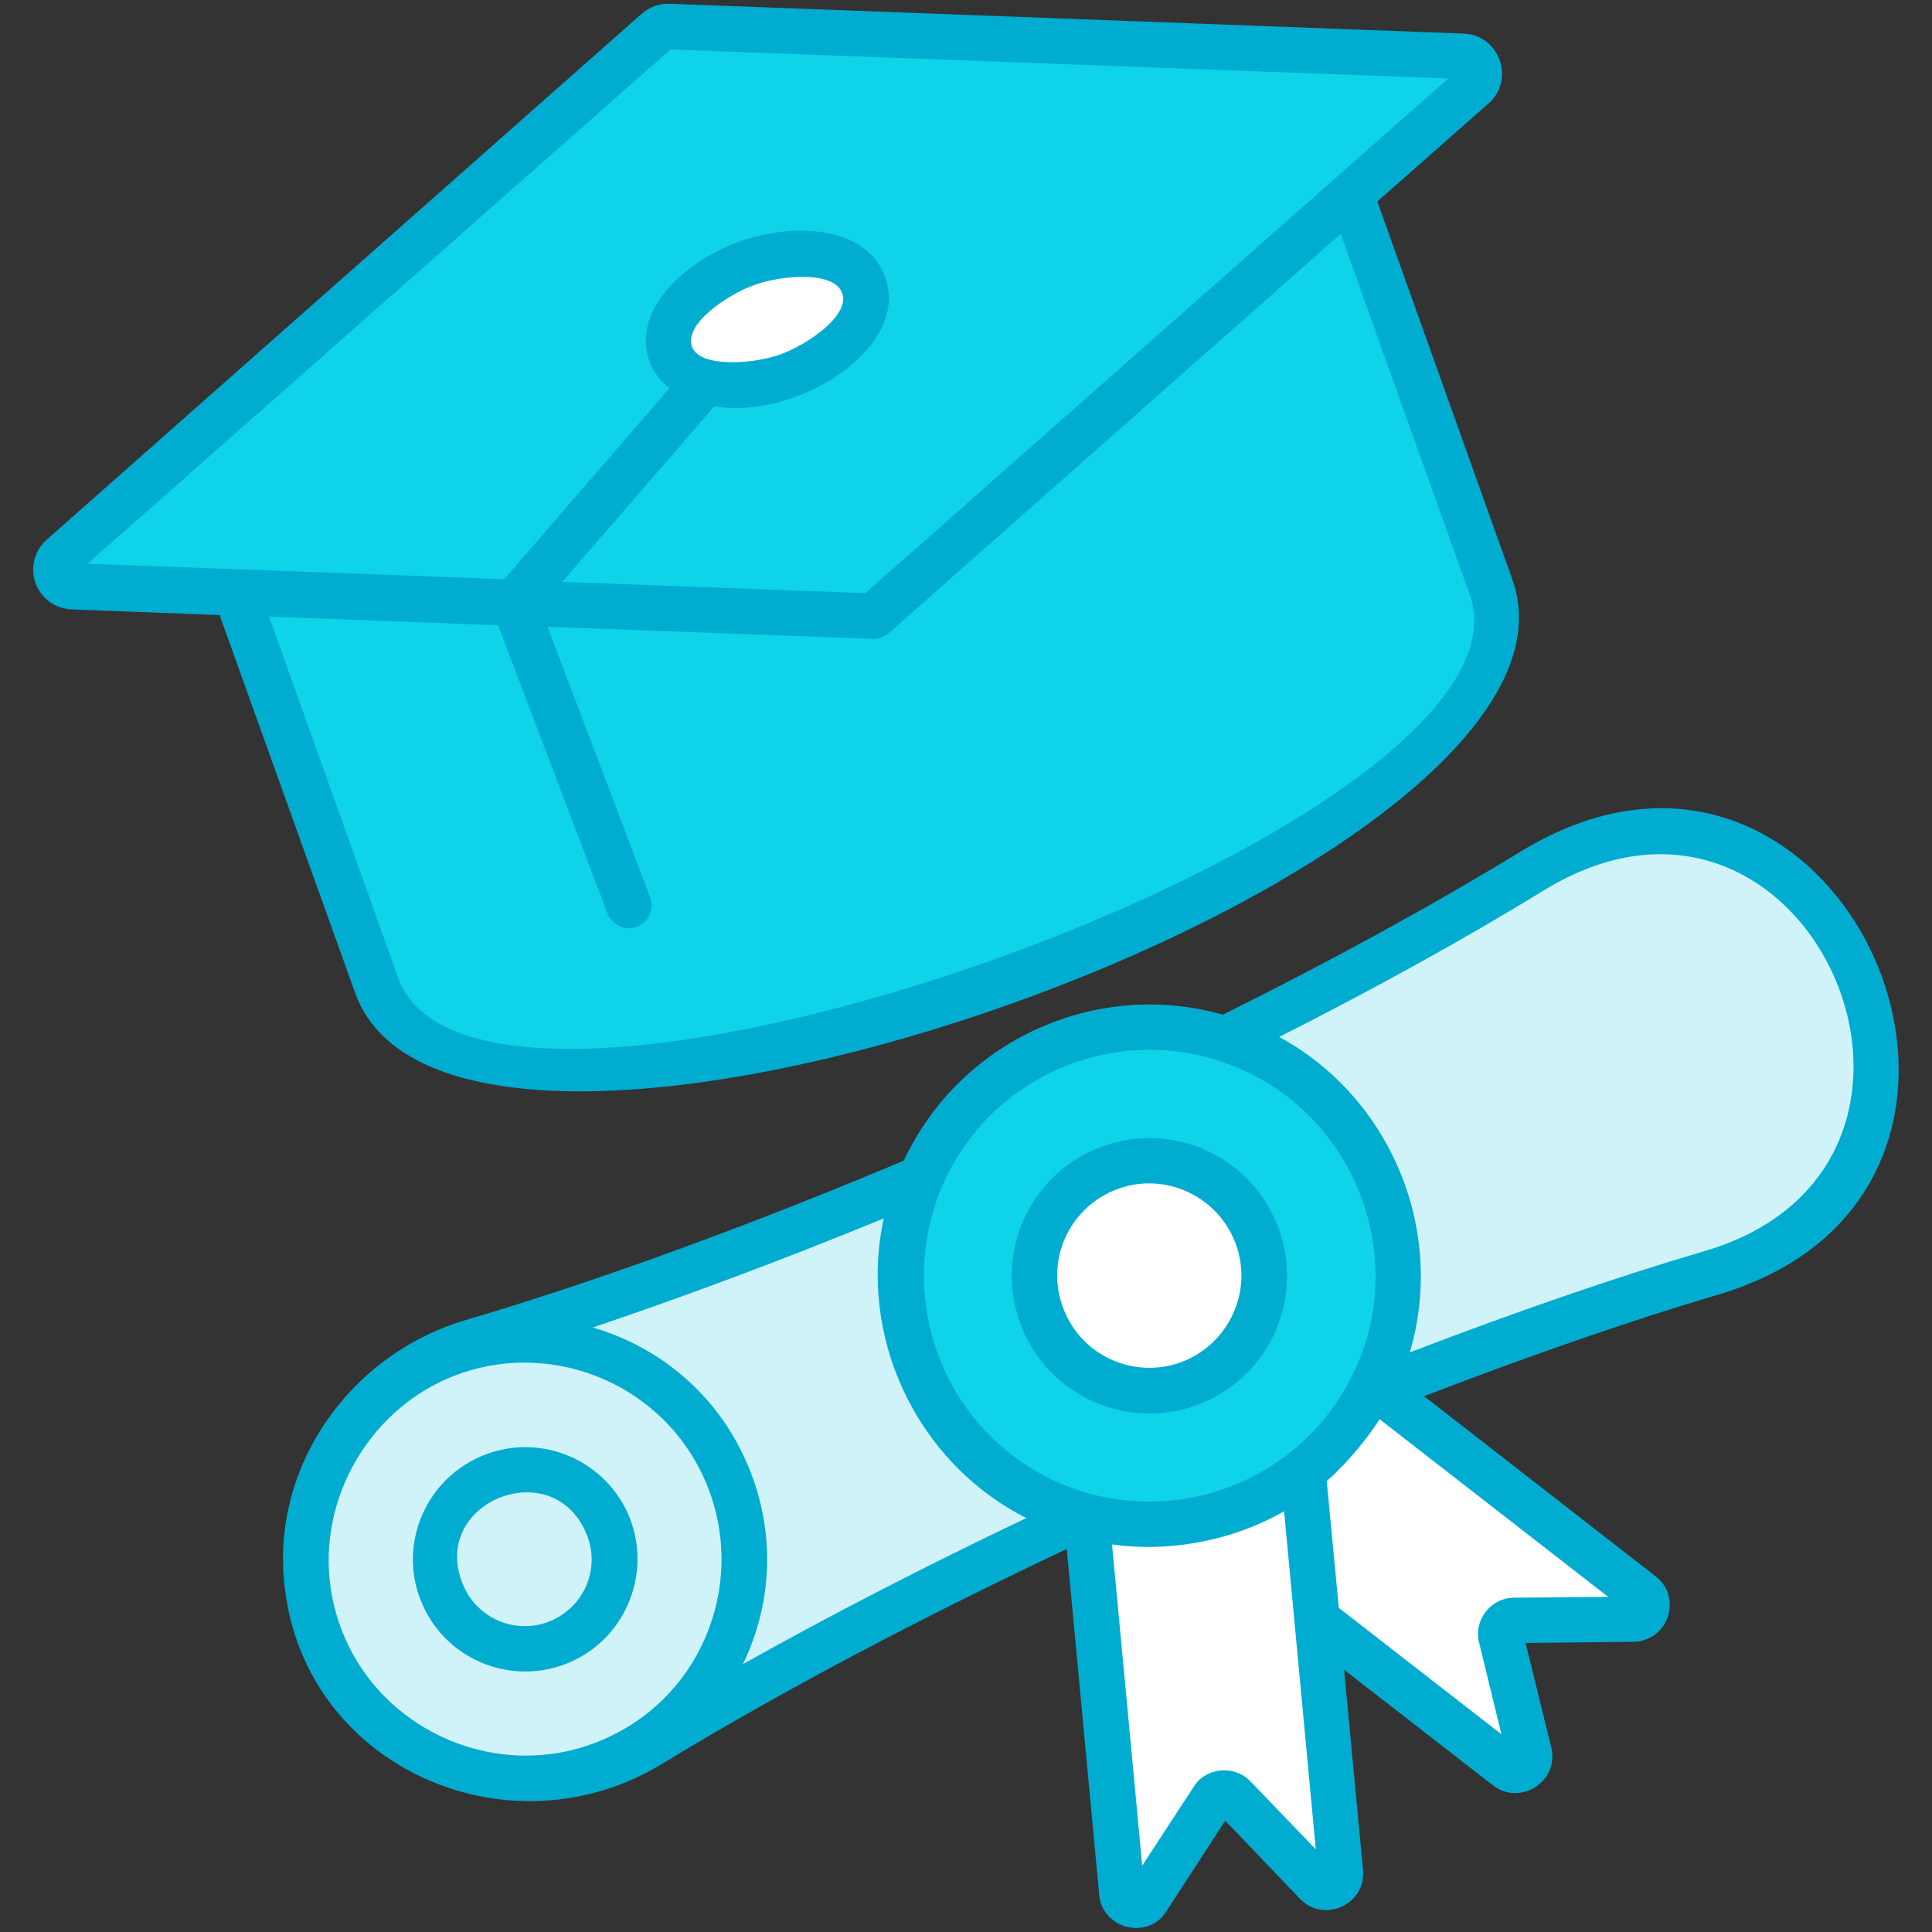
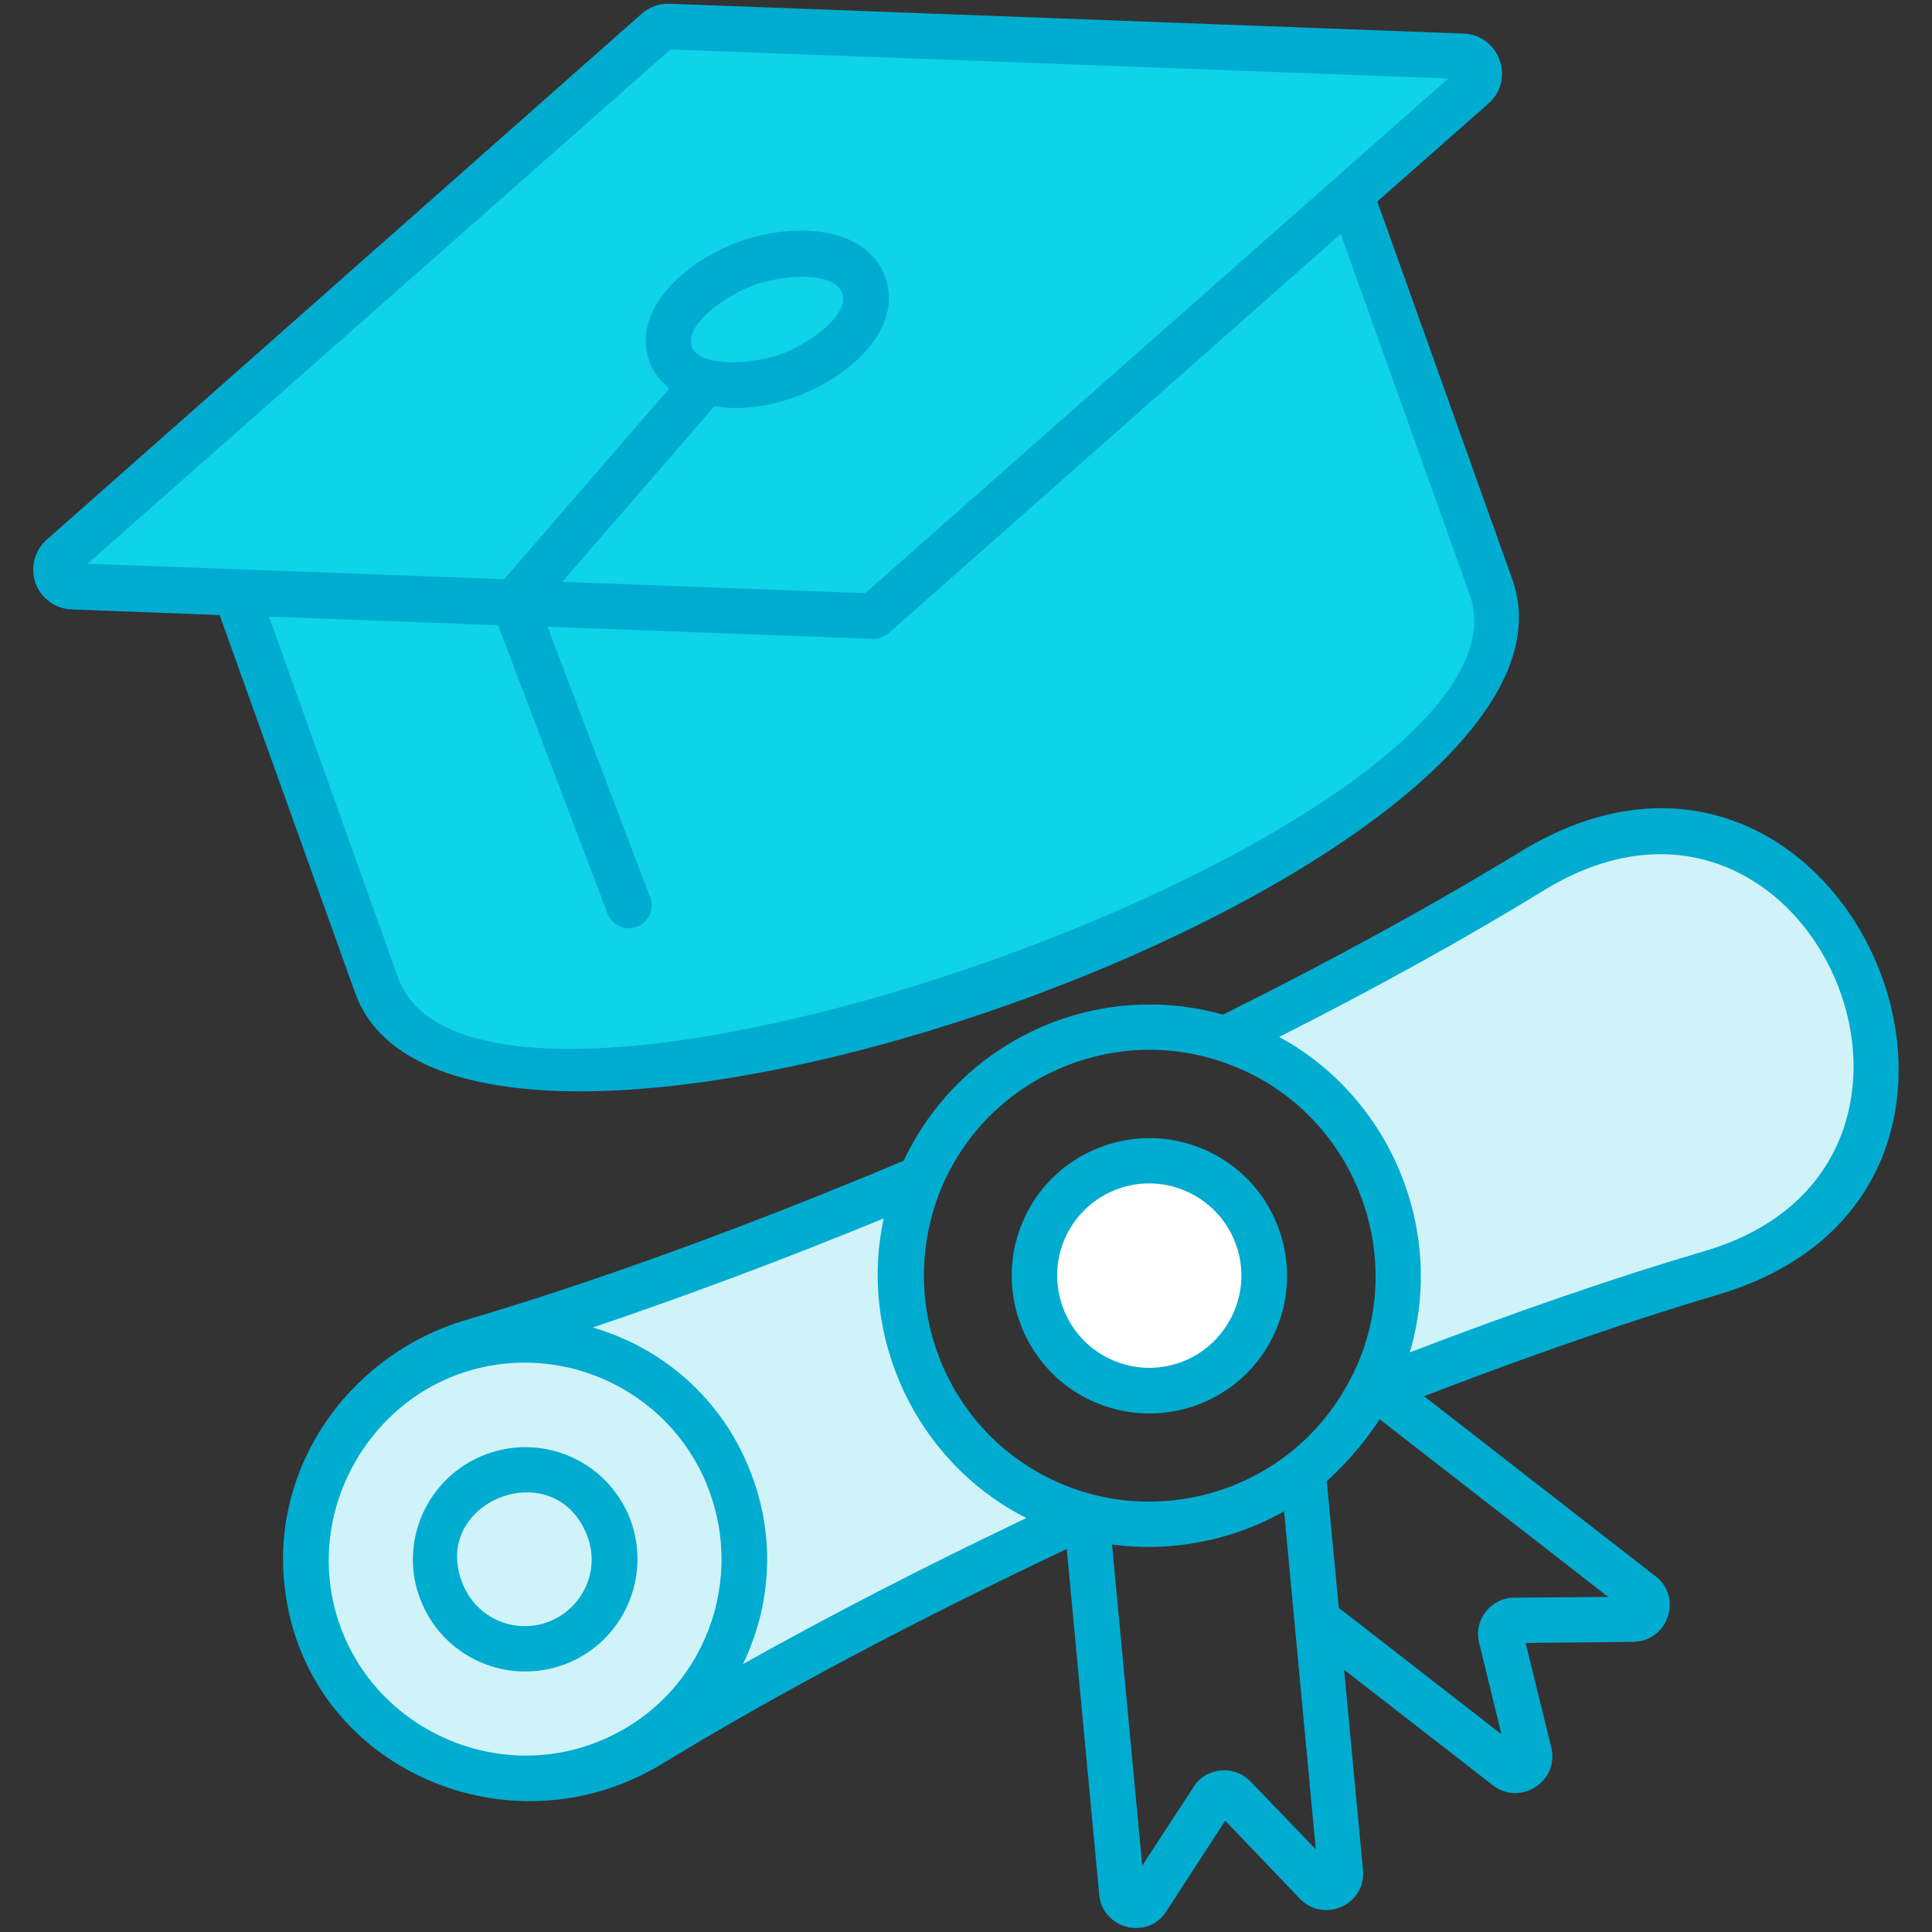
<svg xmlns="http://www.w3.org/2000/svg" id="Layer_1" x="0px" y="0px" viewBox="0 0 512 512" style="enable-background:new 0 0 512 512;" xml:space="preserve">
  <rect x="0" y="0" width="512" height="512" fill="#333333" stroke="none" />
  <style type="text/css">	.st0{fill:#CFF3F8;}	.st1{fill:#FFFFFF;}	.st2{fill:#0FD3E8;}	.st3{fill:#01ACD1;}</style>
  <path class="st0" d="M279.3,398.9c2.6,1.1,5.4,2,8.1,2.7c-41.8,19.4-81.7,40.3-114.8,60.5c-8.6,5.2-17.9,8.2-27.3,8.9 c-0.9,0.1-1.8,0.2-2.7,0.2c-0.8,0-1.5,0.1-2.3,0.1c-1,0-1.9,0-2.9-0.1c-11.6-0.5-22.8-4.2-32.3-10.9c-3.1-2.2-6-4.8-8.6-7.6 c-1-1.1-2-2.3-2.9-3.4c-0.1-0.1-0.2-0.3-0.3-0.4c-1-1.3-2-2.7-2.9-4.1c-0.6-1-1.2-2-1.8-3.1c-0.4-0.8-0.9-1.6-1.2-2.4 c-0.3-0.6-0.7-1.2-1-1.9c-0.1-0.2-0.2-0.4-0.3-0.7c-0.1-0.2-0.2-0.4-0.3-0.6c-0.3-0.8-0.6-1.5-0.9-2.2c-0.7-1.9-1.4-3.9-1.9-5.8 c-0.2-1-0.5-2-0.7-2.9c-0.2-1-0.4-1.9-0.6-2.9c-0.3-2.1-0.5-4.1-0.6-6.2c-0.1-0.9-0.1-1.9-0.1-2.8c0.1-14.4,5.7-28.3,15.2-39.1 c0.8-0.9,1.5-1.7,2.4-2.5c0.4-0.4,0.8-0.8,1.3-1.2c6.9-6.8,15.5-11.9,25.4-14.9c36.3-10.7,77.4-25.9,118.7-43.3l-0.2,0.5 C229.8,346.4,245.7,385,279.3,398.9z" />
  <path class="st0" d="M492.6,255.4c0.2,0.5,0.4,0.9,0.6,1.3c14.2,32.8-5.2,70.4-39.5,80.6c-28.1,8.3-59.2,19.3-90.9,31.9 c1-1.9,2-3.8,2.8-5.9c14-33.6-2-72.2-35.6-86.1c-1.7-0.7-3.4-1.3-5.1-1.9c29.5-14.6,57.3-29.8,81.5-44.6 C436.8,212.1,477.7,222.9,492.6,255.4z" />
  <path class="st0" d="M192.2,389.6c13,29.3-0.2,63.7-29.5,76.7c-29.3,13-63.7-0.2-76.7-29.5c-13-29.3,0.2-63.6,29.6-76.7 C144.9,347.1,179.2,360.3,192.2,389.6z" />
-   <path class="st0" d="M160.8,403.6c5.3,12-0.1,26-12,31.3c-12,5.3-26-0.1-31.3-12c-5.3-12,0.1-26,12.1-31.3 C141.5,386.3,155.5,391.6,160.8,403.6z" />
-   <path class="st1" d="M345.3,389.9l3.7,39.4l6.3,66.9c0.3,3.5-4,5.4-6.4,2.9l-21.8-22.8c-1.6-1.7-4.5-1.4-5.8,0.6l-17.2,26.4 c-1.9,3-6.5,1.8-6.8-1.7l-9.4-99.7C308.3,407.2,329.5,402.3,345.3,389.9z" />
-   <path class="st1" d="M363.8,367l71.3,55.5c2.8,2.2,1.3,6.6-2.3,6.7l-31.5,0.3c-2.3,0-4.1,2.3-3.5,4.6l7.5,30.6 c0.9,3.4-3.1,6-5.9,3.8L349,429.3l-3.7-39.4C353,383.9,359.3,376.2,363.8,367z" />
-   <path class="st2" d="M304.6,404c36.4,0,65.9-29.5,65.9-65.9s-29.5-65.9-65.9-65.9c-36.4,0-65.9,29.5-65.9,65.9S268.2,404,304.6,404z " />
+   <path class="st0" d="M160.8,403.6c5.3,12-0.1,26-12,31.3c-5.3-12,0.1-26,12.1-31.3 C141.5,386.3,155.5,391.6,160.8,403.6z" />
  <path class="st1" d="M304.6,368.5c16.8,0,30.5-13.6,30.5-30.5c0-16.8-13.6-30.5-30.5-30.5c-16.8,0-30.5,13.6-30.5,30.5 C274.1,354.9,287.8,368.5,304.6,368.5z" />
  <path class="st2" d="M390.5,22.8L231.4,163.3l-212.2-7.9c-4.1-0.2-5.9-5.2-2.8-7.9L174.2,8.2c0.9-0.8,2-1.2,3.2-1.1l210.4,7.9 C391.8,15.1,393.6,20.1,390.5,22.8z" />
  <path class="st2" d="M358,51.6l37.1,104c24.7,69.2-270.6,174.7-295.4,105.5L62.6,157l168.7,6.4l0.1,0L358,51.6z" />
-   <path class="st1" d="M228.9,75.6c2.9,8.2-6.1,18.9-20.2,24c-14.1,5-28,2.5-30.9-5.7c-3-8.3,6.1-19.1,20.3-24.1 C212.2,64.7,226,67.3,228.9,75.6z" />
  <path class="st3" d="M403.1,225.6c-22.9,14-49.5,28.6-79,43.3c-33.6-9.5-69.6,6.7-84.6,38.7c-41.4,17.4-81.4,32-116,42.2 c-31.2,9.2-52.7,39.8-47.8,72.7c6.5,46.3,59.7,69.5,100,44.8c30.5-18.6,67.4-38.1,107-56.8l8.6,91.6c0.8,9.1,12.9,12.2,17.8,4.4 l15.6-24l19.8,20.7c6.4,6.6,17.6,1.5,16.7-7.7l-5-53l39.4,30.6c7.3,5.7,17.7-1.1,15.5-10l-6.8-27.7l28.6-0.3 c9.2-0.2,13.1-11.8,5.8-17.4L377.4,370c28.1-10.8,54.3-19.9,77.9-26.9C550.2,315,488.7,173.5,403.1,225.6z M304.7,278.2 c7.6,0,15.4,1.5,22.9,4.6c32.8,13.6,46.2,52.6,30.2,82.8c-14.7,28.3-48.2,39.4-76.1,27.8c0,0,0,0,0,0 c-30.4-12.6-44.9-47.5-32.3-78.4C259,292,281.3,278.2,304.7,278.2z M160.3,460.8c-30.8,13.7-67.7-5.5-72.7-40.2 c-3.3-23.5,10.2-46,30.4-55c26.3-11.7,57.1,0.3,68.7,26.4C198.3,418.2,186.8,449.1,160.3,460.8z M196.9,441 c8.5-17.7,8.3-37,0.8-53.8c-7.9-17.9-23.1-30.3-40.6-35.4c24.3-8.2,50.3-17.9,77.1-28.9c-6.8,31.2,8.4,64.5,37.8,79.4 C245.3,415,219.9,428.1,196.9,441z M331.4,472.1c-4.4-4.6-12.1-3.6-15.1,1.5l-13.6,20.8l-8-85.1c15,2.1,31.6-0.8,45.6-8.8l8.4,89.6 L331.4,472.1z M401.4,423.4c-6.2-0.1-11,5.9-9.4,12l5.9,24.2l-43.1-33.5c-0.1-0.8-3.4-35.8-3.2-33.6c5.3-4.6,11.1-11.7,14-16.4 l60.6,47.1L401.4,423.4z M451.9,331.5c-23.8,7-50.1,16.1-78.3,26.9c9.6-32.3-5-67.5-34.6-83.6c26.1-13.2,49.7-26.3,70.4-39 C479.7,193,529.6,308.5,451.9,331.5z" />
  <path class="st3" d="M127.1,386.1c-15,6.7-21.8,24.3-15.1,39.2c6.6,14.9,24.1,21.8,39.3,15.1c15-6.7,21.7-24.3,15.1-39.3 C159.5,385.9,141.9,379.5,127.1,386.1z M146.3,429.4c-8.9,4-19.4,0-23.4-9c-9.7-21.8,23-35.5,32.3-14.4 C159.3,415,155.2,425.4,146.3,429.4z" />
  <path class="st3" d="M290.6,371.8c18.7,7.7,40-1.1,47.7-19.7c7.7-18.6-1.1-40-19.7-47.7c-18.6-7.7-40,1.1-47.7,19.7 C263.2,342.7,272,364.1,290.6,371.8z M282,328.7c5.2-12.5,19.5-18.4,31.9-13.2c12.5,5.2,18.4,19.5,13.2,31.9 c-5.2,12.5-19.4,18.4-31.9,13.2C282.8,355.5,276.9,341.1,282,328.7z" />
  <path class="st3" d="M94.1,263.1c27.4,76.7,334.2-32.5,306.7-109.5L365,53.4l29.5-26c7.1-6.3,2.9-18.1-6.6-18.5L177.5,1 c-2.8-0.1-5.3,0.8-7.4,2.6L12.4,143c-3.3,2.9-4.4,7.4-3,11.5c1.5,4.1,5.2,6.8,9.5,7l39.3,1.5L94.1,263.1z M105.5,259.1l-34.2-95.7 l60.7,2.3l29,76.4c1.2,3.1,4.7,4.7,7.8,3.5c3.1-1.2,4.7-4.7,3.5-7.8l-27.2-71.7l86.1,3.2c1.3,0.1,3-0.4,4.3-1.5L355.3,62l34.2,95.6 C411.2,218.6,127.3,320.2,105.5,259.1z M177.7,13.1l206.1,7.7L229.3,157.2l-80.3-3l40.3-46.5c7.4,1.1,14.5,0,21.4-2.5 c14.3-5.1,28.8-18,23.9-31.7c-4.9-13.8-24.4-14.6-38.6-9.5c-14.3,5.1-28.8,18.1-23.9,31.8c1,2.8,2.9,5.2,5.3,7.1l-43.8,50.6 c-39.4-1.5-66.8-2.5-110.4-4.1L177.7,13.1z M183.4,91.9c-2.2-6.1,9.5-13.9,16.6-16.4c7.3-2.6,21-3.8,23.2,2.2l0,0 c2.1,5.8-9,13.6-16.6,16.3C199.5,96.5,185.4,97.5,183.4,91.9z" />
</svg>